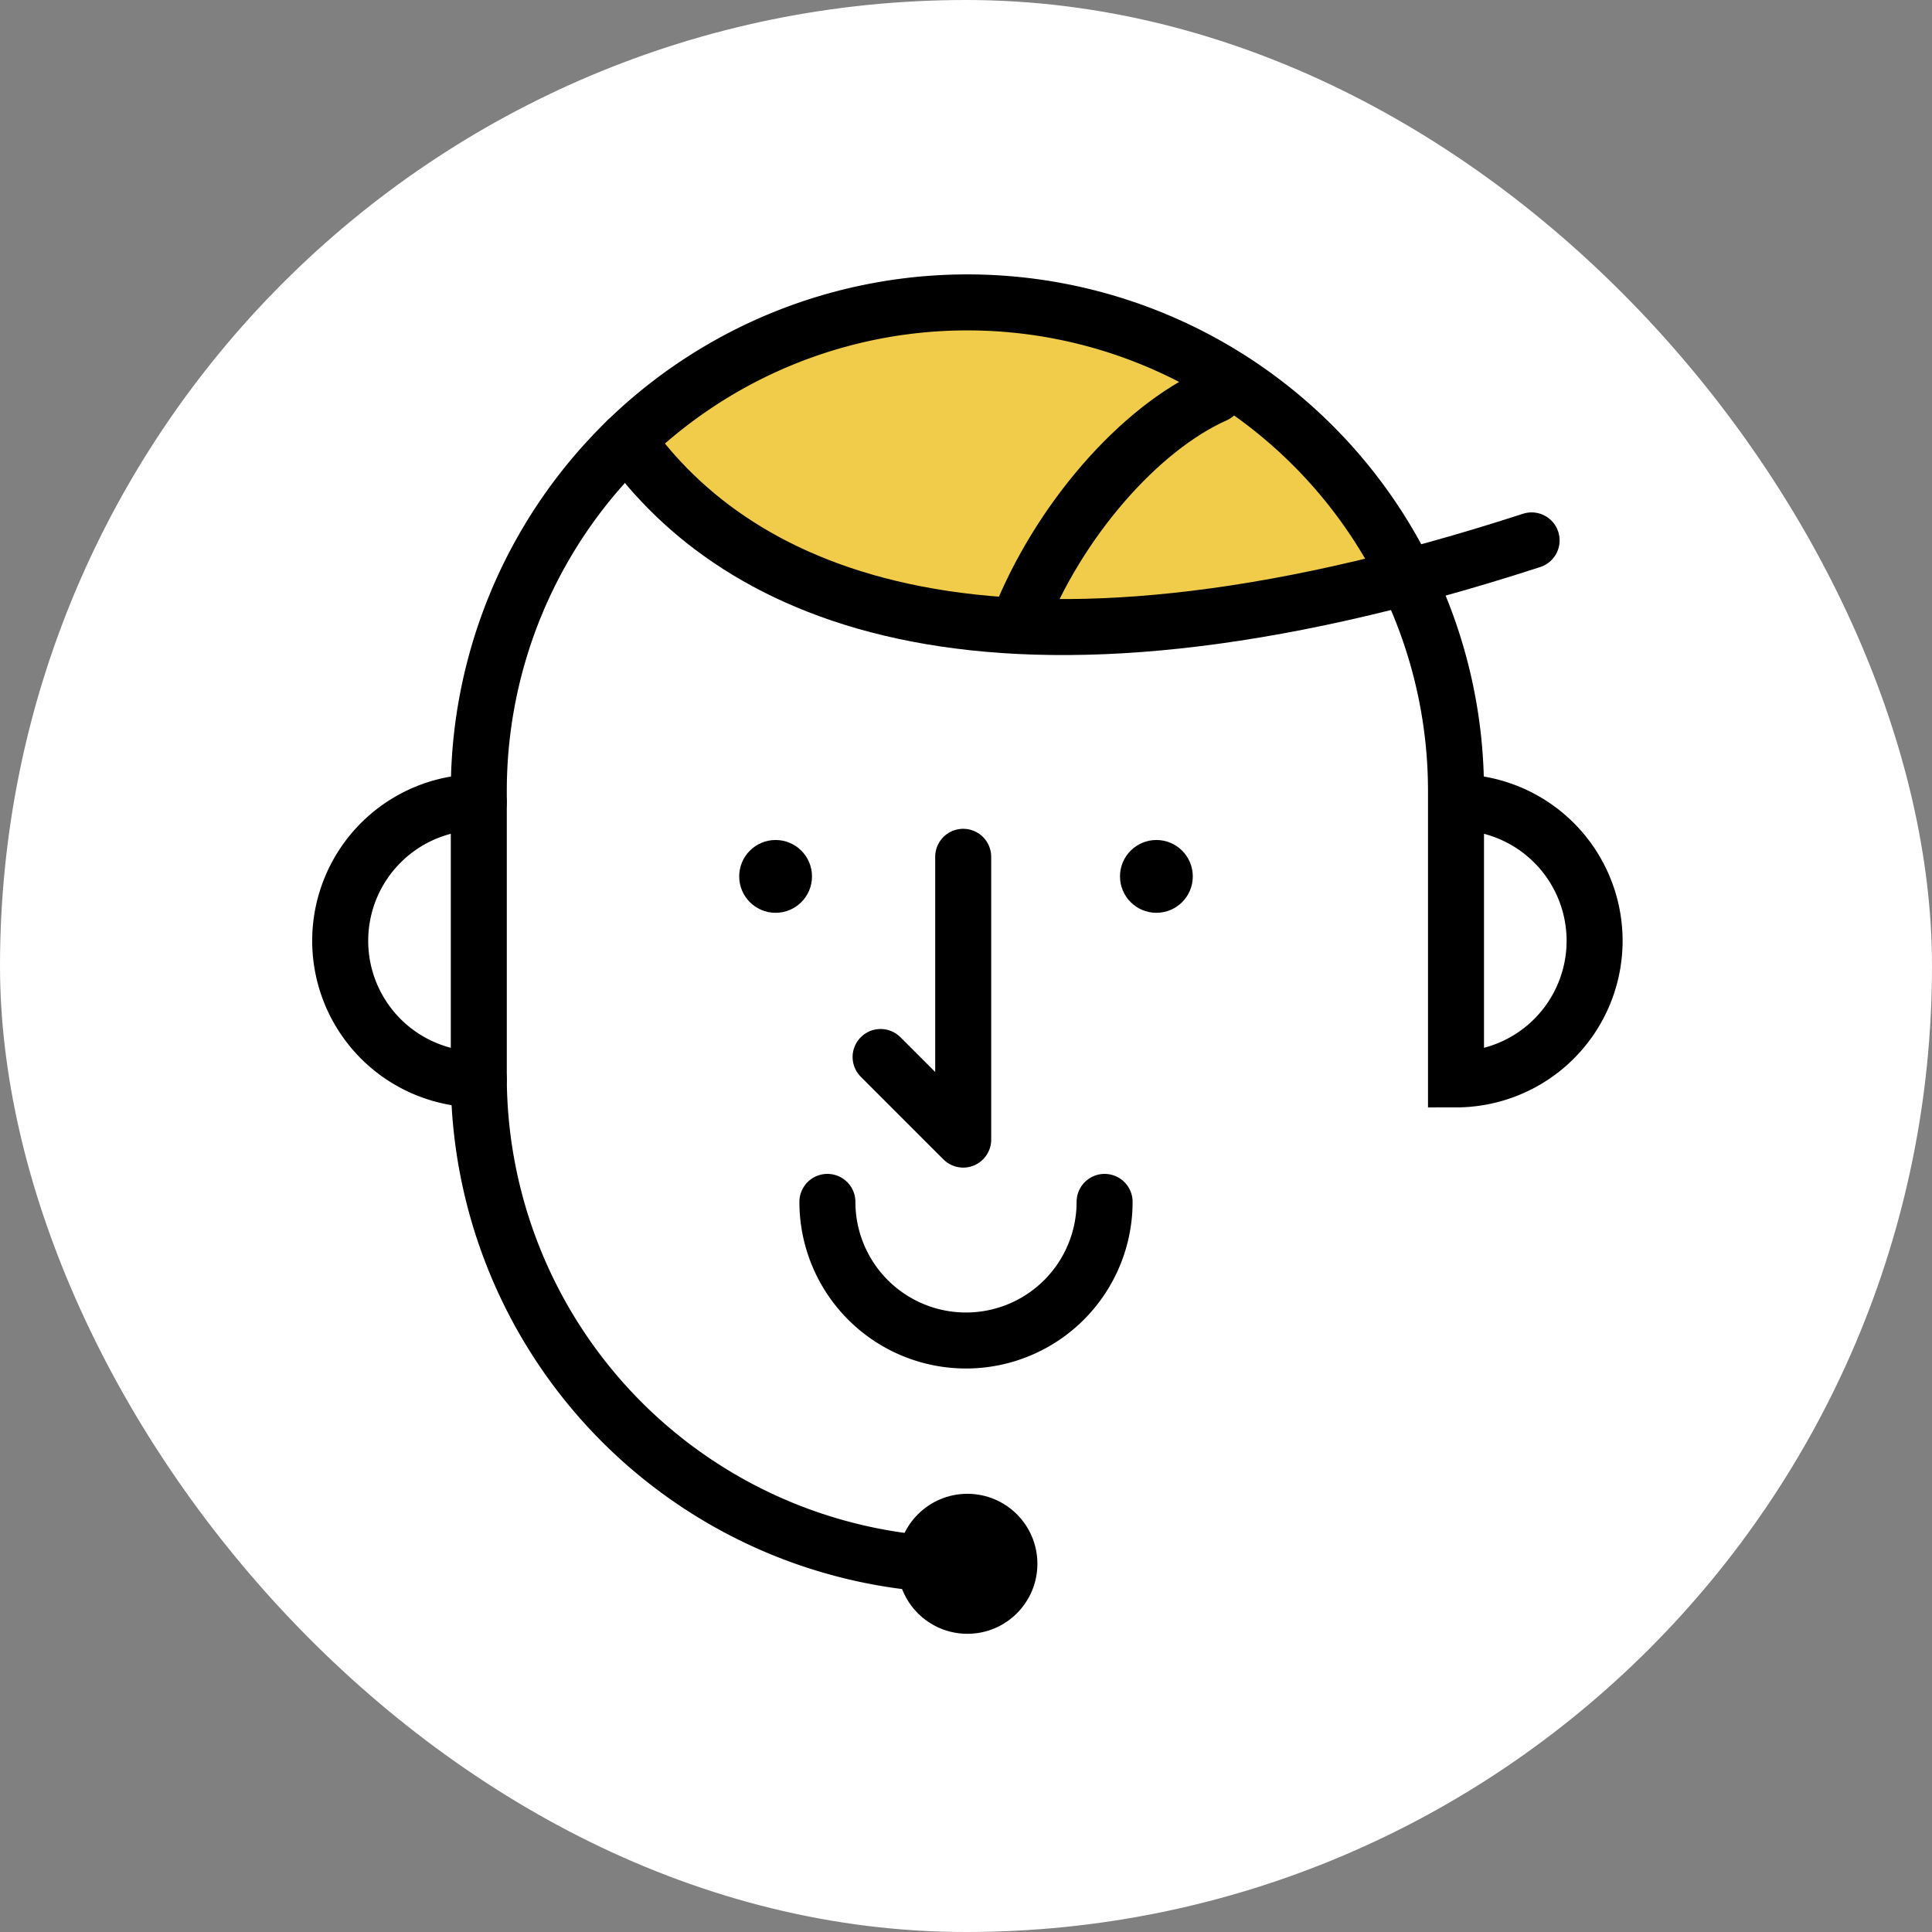
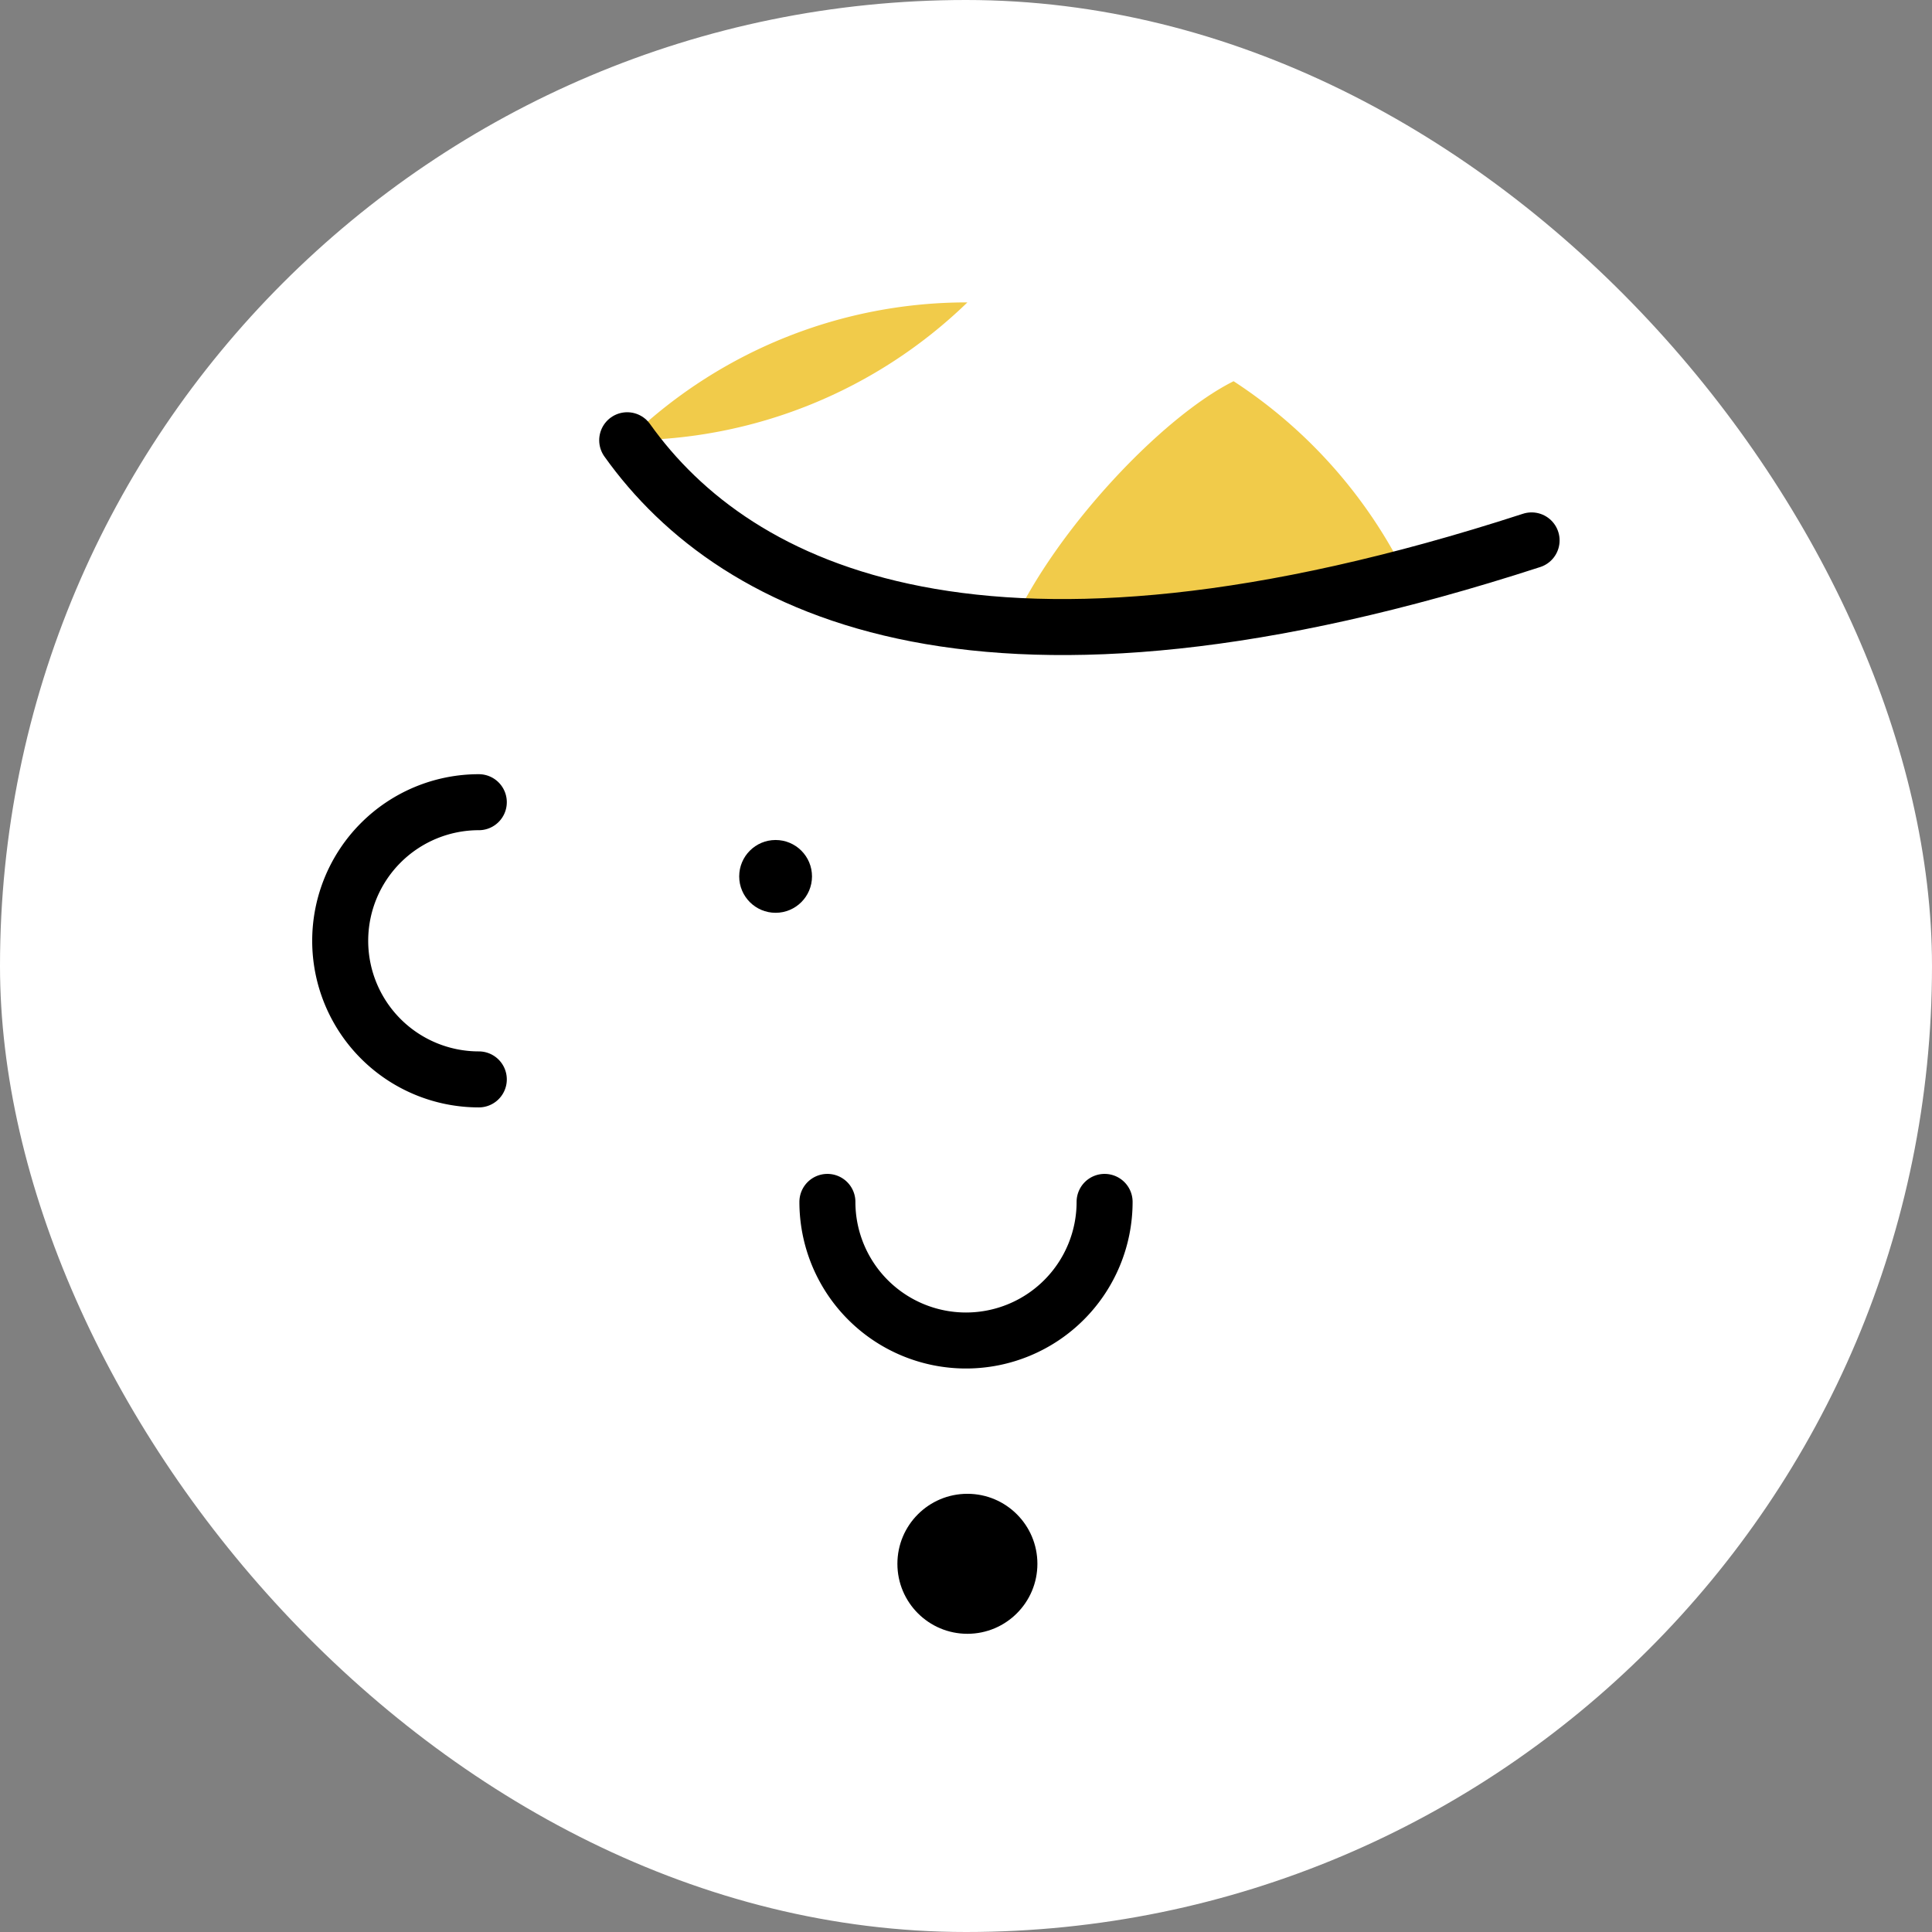
<svg xmlns="http://www.w3.org/2000/svg" id="Ebene_1" data-name="Ebene 1" viewBox="0 0 690 690">
  <rect x="0" y="0" width="690" height="690" fill="#808080" stroke="none" />
  <defs>
    <style>.cls-1{fill:#fff;}.cls-2{fill:#f1cb4a;}.cls-3,.cls-4{fill:none;stroke:#000;stroke-linecap:round;stroke-width:20px;}.cls-3{stroke-miterlimit:10;}.cls-4{stroke-linejoin:round;}</style>
  </defs>
  <title>support-icon-1a</title>
  <rect class="cls-1" width="690" height="690" rx="345" />
-   <path class="cls-2" d="M224,157.23c35.86,50.39,114.91,91.66,278.41,48.88h0A174.49,174.49,0,0,0,345.5,108h0a173.89,173.89,0,0,0-119.93,47.75Z" />
+   <path class="cls-2" d="M224,157.23h0A174.49,174.49,0,0,0,345.5,108h0a173.89,173.89,0,0,0-119.93,47.75Z" />
  <path class="cls-2" d="M440.57,136.15c-25.67,12.83-63.5,53-79.19,87.28,38.06,2.22,84.5-2.52,141.05-17.32h0A175.27,175.27,0,0,0,440.57,136.15Z" />
  <circle cx="345.5" cy="558.5" r="25" />
-   <path class="cls-3" d="M520,286.5a49.5,49.5,0,0,1,0,99v-103A174.5,174.5,0,0,0,345.5,108h0A174.47,174.47,0,0,0,171,282.5v102A174.5,174.5,0,0,0,345.5,559h0" />
  <path class="cls-3" d="M295.5,429.25a49.5,49.5,0,0,0,99,0" />
  <path class="cls-3" d="M171,286.5a49.5,49.5,0,0,0,0,99" />
-   <circle cx="413" cy="313" r="13" />
  <circle cx="277" cy="313" r="13" />
  <path class="cls-3" d="M547,193c-194,63-284,19-323-35.77" />
-   <polyline class="cls-4" points="344 306 344 407 314.5 377.5" />
-   <path class="cls-3" d="M363.7,222.48C378,186,407,153,434,141" />
</svg>